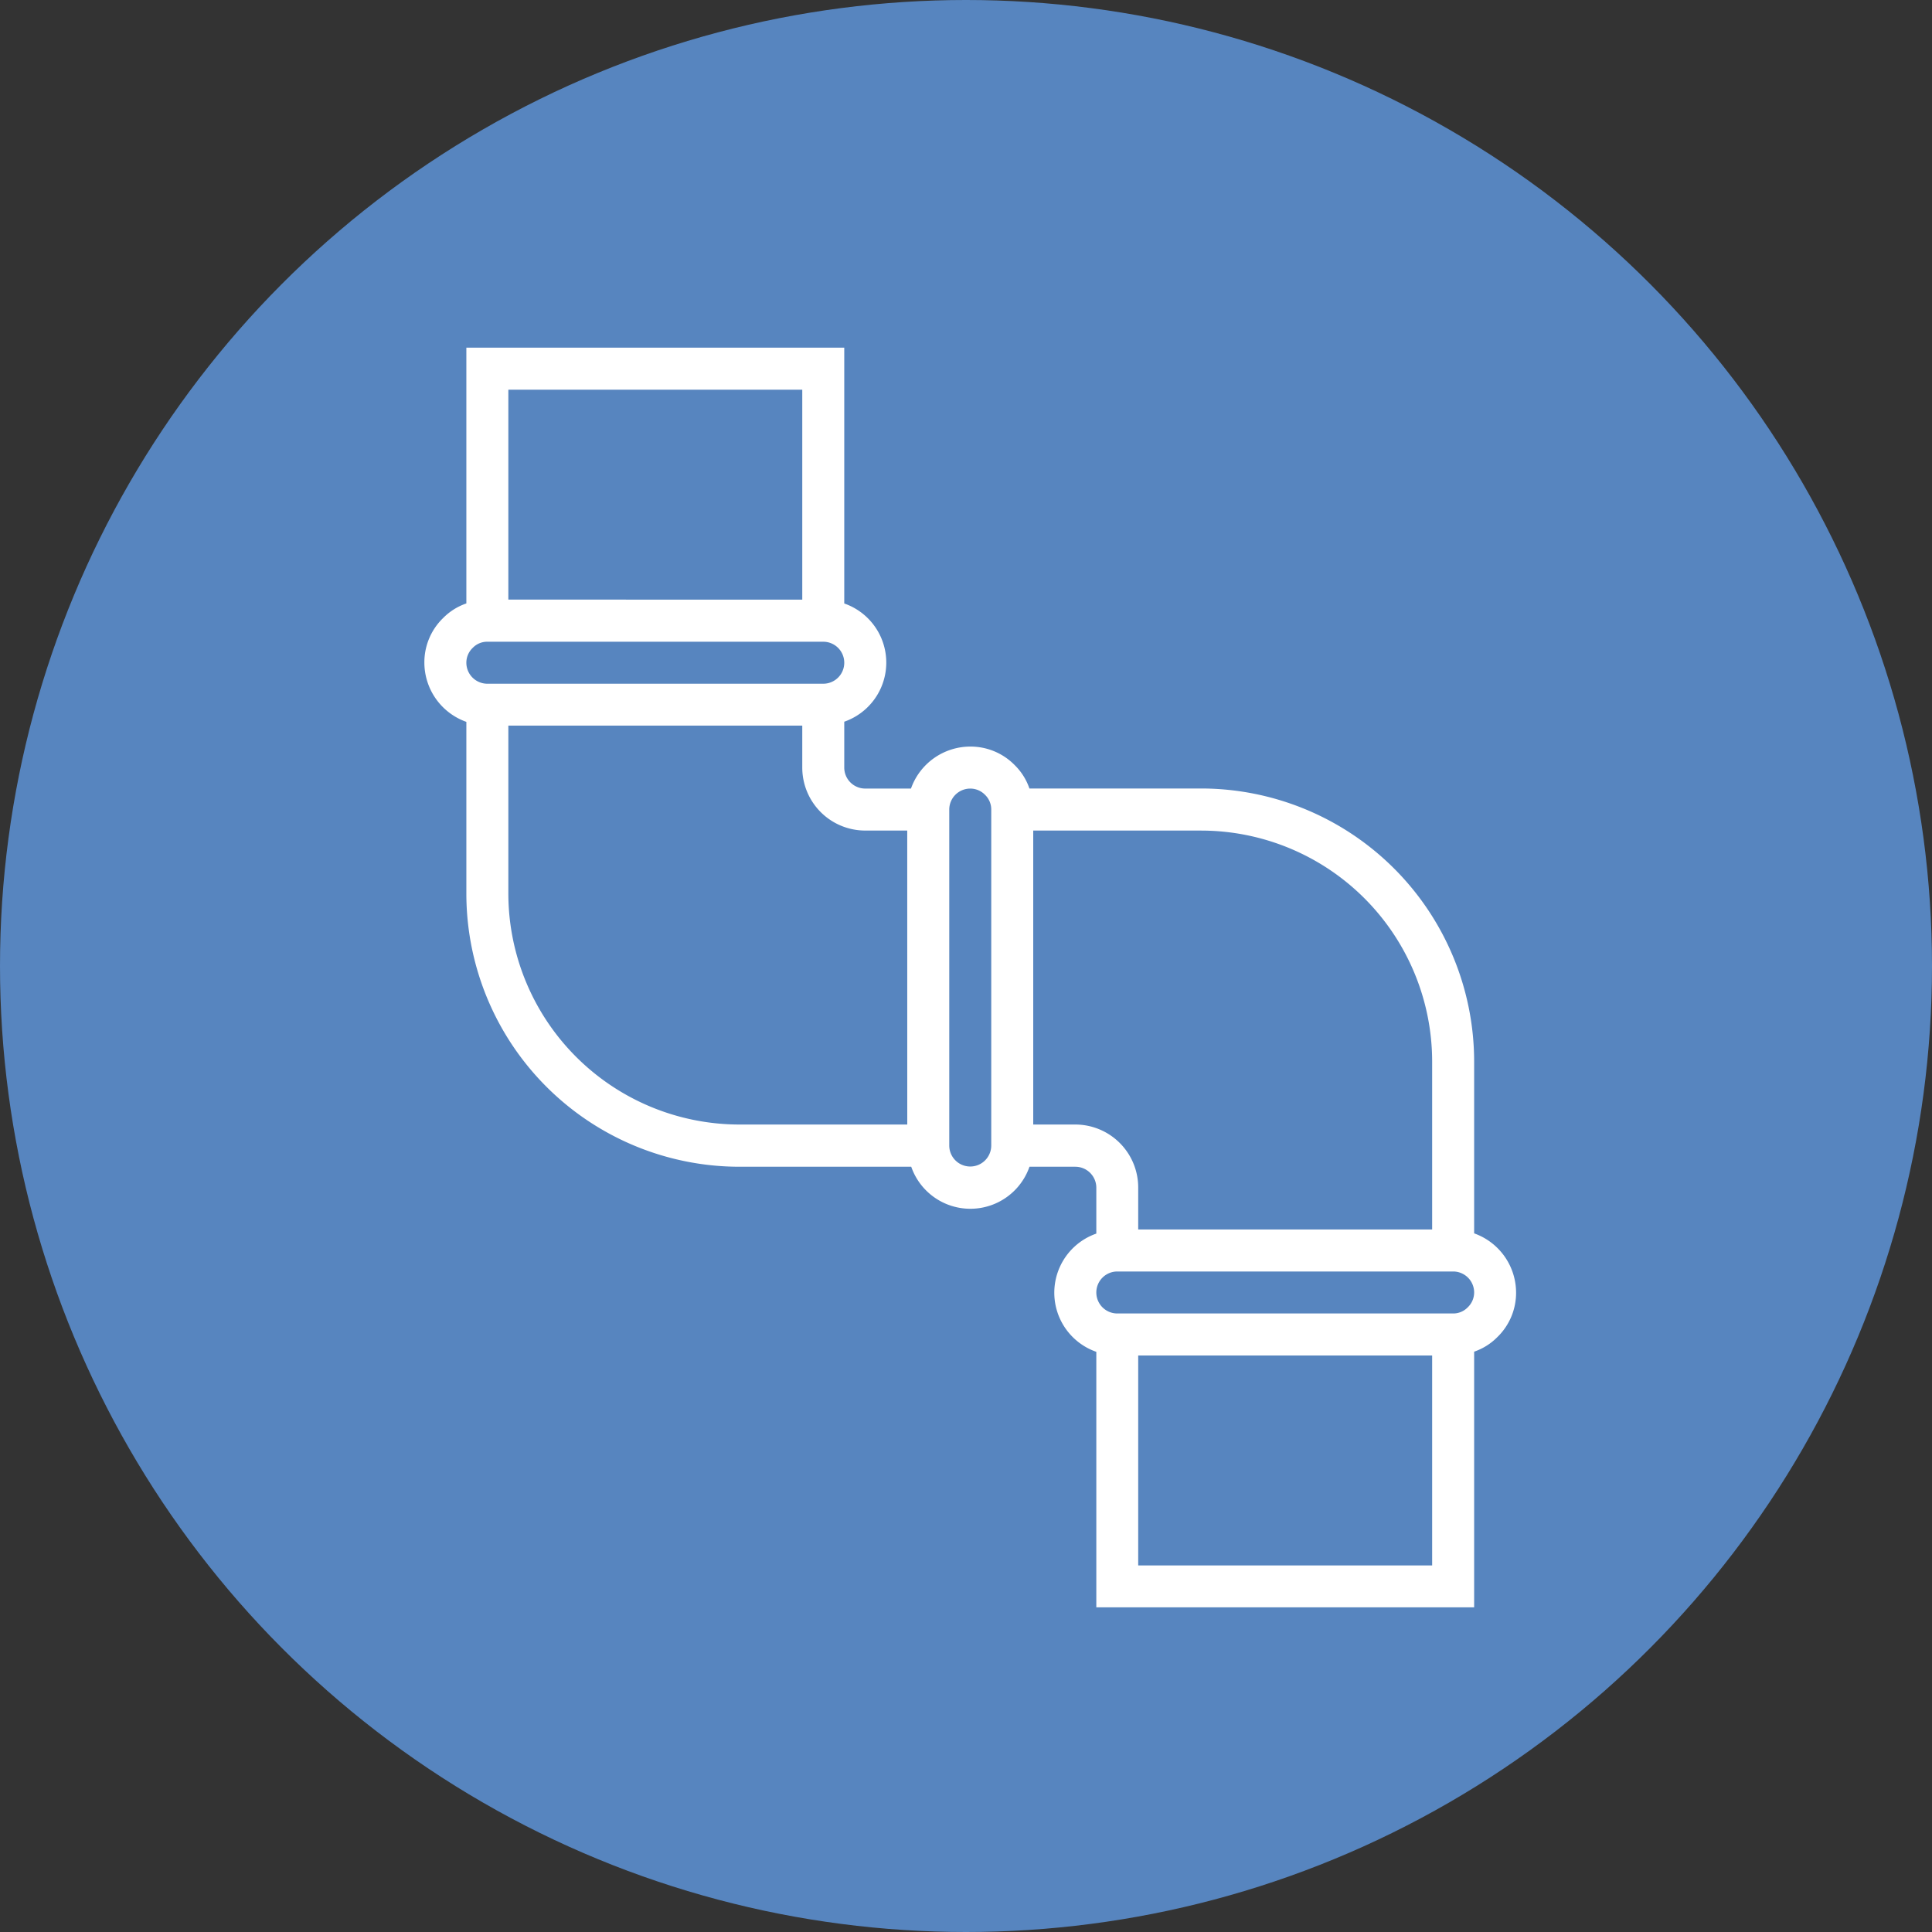
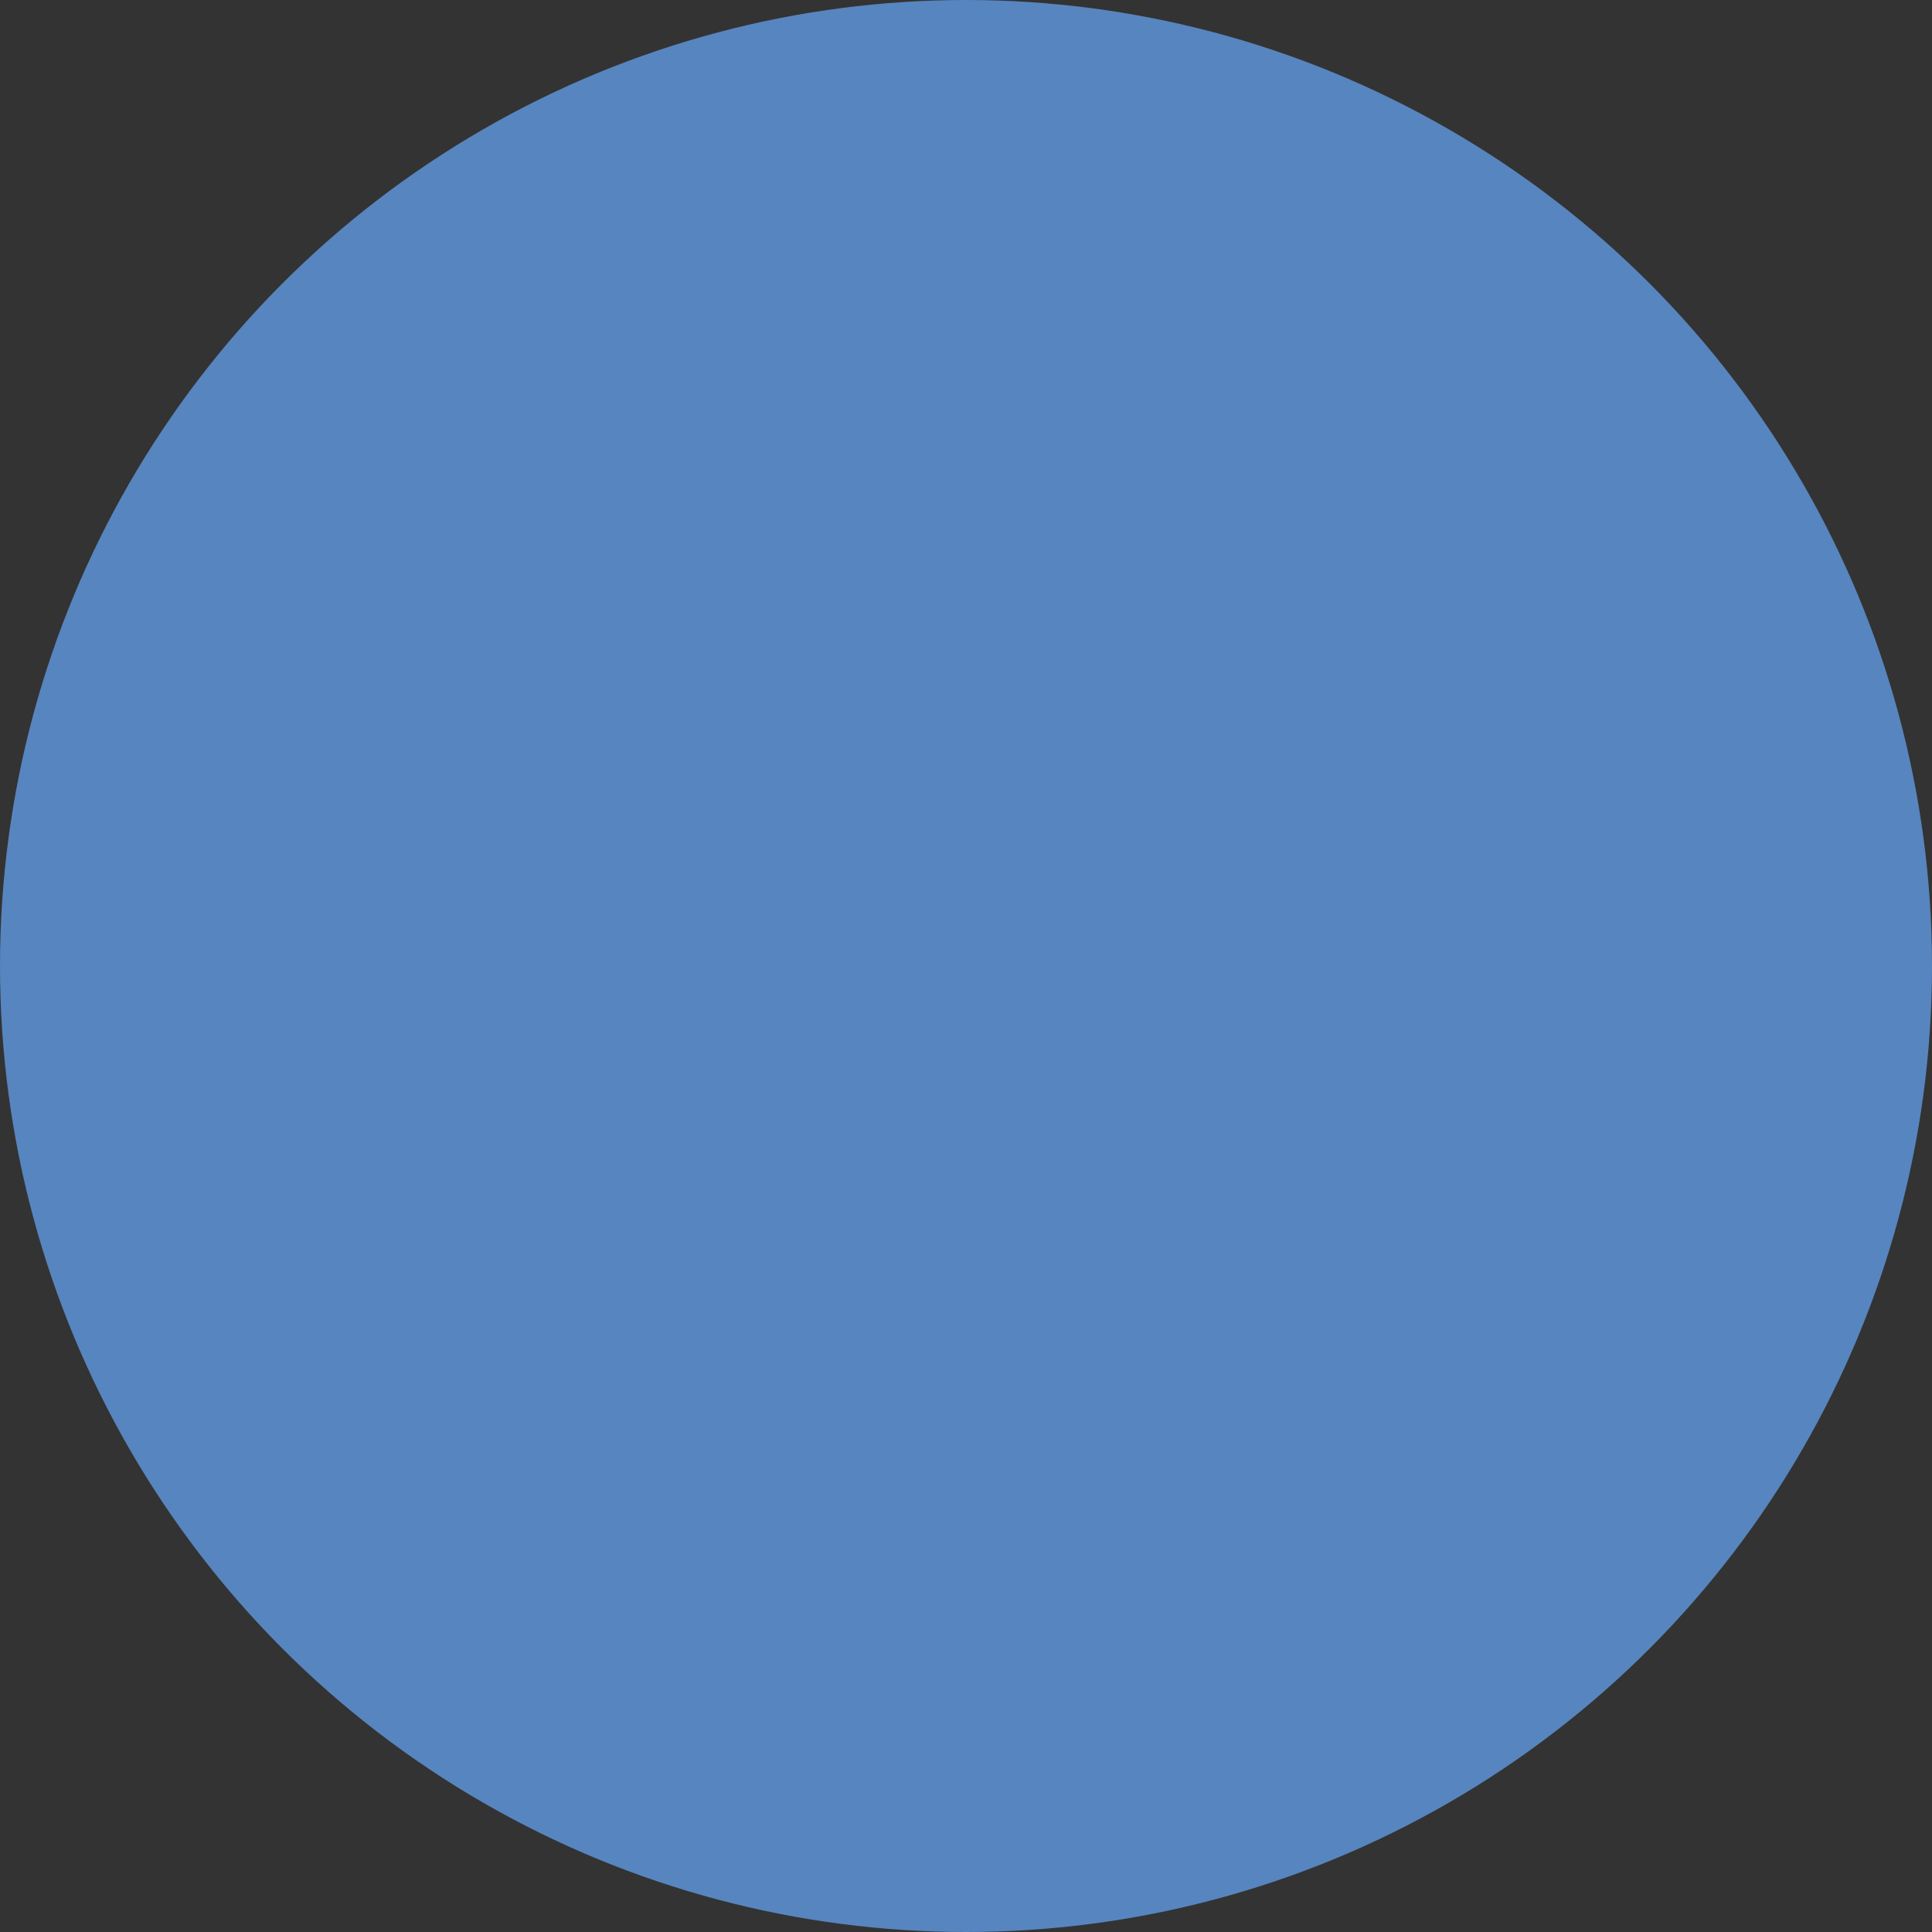
<svg xmlns="http://www.w3.org/2000/svg" width="75" height="75" viewBox="0 0 75 75">
  <rect x="0" y="0" width="75" height="75" fill="#333333" stroke="none" />
  <g id="maintenance_service1" transform="translate(-502 -1616.682)">
    <circle id="楕円形_12" data-name="楕円形 12" cx="37.5" cy="37.5" r="37.5" transform="translate(502 1616.682)" fill="#5785bf" />
    <g id="pipe" transform="translate(518.474 1630.179)">
      <g id="グループ_6350" data-name="グループ 6350">
-         <path id="パス_7703" data-name="パス 7703" d="M72.752,34.382v-6.67a10.608,10.608,0,0,0-10.6-10.6H55.488a2.322,2.322,0,0,0-.564-.9,2.4,2.4,0,0,0-1.734-.727,2.445,2.445,0,0,0-2.3,1.63h-1.78A.815.815,0,0,1,48.3,16.3v-1.78a2.43,2.43,0,0,0,0-4.59V0H33.63V9.928a2.319,2.319,0,0,0-.9.565A2.392,2.392,0,0,0,32,12.226a2.445,2.445,0,0,0,1.63,2.3v6.67a10.608,10.608,0,0,0,10.6,10.6H50.9a2.43,2.43,0,0,0,4.59,0h1.78a.815.815,0,0,1,.815.815v1.78a2.43,2.43,0,0,0,0,4.59V48.9H72.752V38.975a2.325,2.325,0,0,0,.9-.565,2.392,2.392,0,0,0,.728-1.733A2.445,2.445,0,0,0,72.752,34.382ZM35.26,1.63H46.67v8.15H35.26Zm-1.63,10.6a.794.794,0,0,1,.25-.58.776.776,0,0,1,.565-.235H47.485a.815.815,0,1,1,0,1.63H34.445A.815.815,0,0,1,33.63,12.226ZM50.746,30.157h-6.52a8.976,8.976,0,0,1-8.966-8.966v-6.52H46.67V16.3a2.445,2.445,0,0,0,2.445,2.445h1.63Zm3.26.815a.815.815,0,1,1-1.63,0V17.931a.815.815,0,0,1,.815-.815.8.8,0,0,1,.581.249.786.786,0,0,1,.234.566Zm3.26-.815h-1.63V18.746h6.52a8.976,8.976,0,0,1,8.966,8.966v6.52H59.711V32.6A2.445,2.445,0,0,0,57.266,30.157ZM71.122,47.273H59.711v-8.15H71.122ZM72.5,37.257a.78.78,0,0,1-.566.235H58.9a.815.815,0,1,1,0-1.63H71.937a.815.815,0,0,1,.815.815A.8.8,0,0,1,72.5,37.257Z" transform="translate(-32)" fill="#fff" />
-       </g>
+         </g>
    </g>
  </g>
</svg>